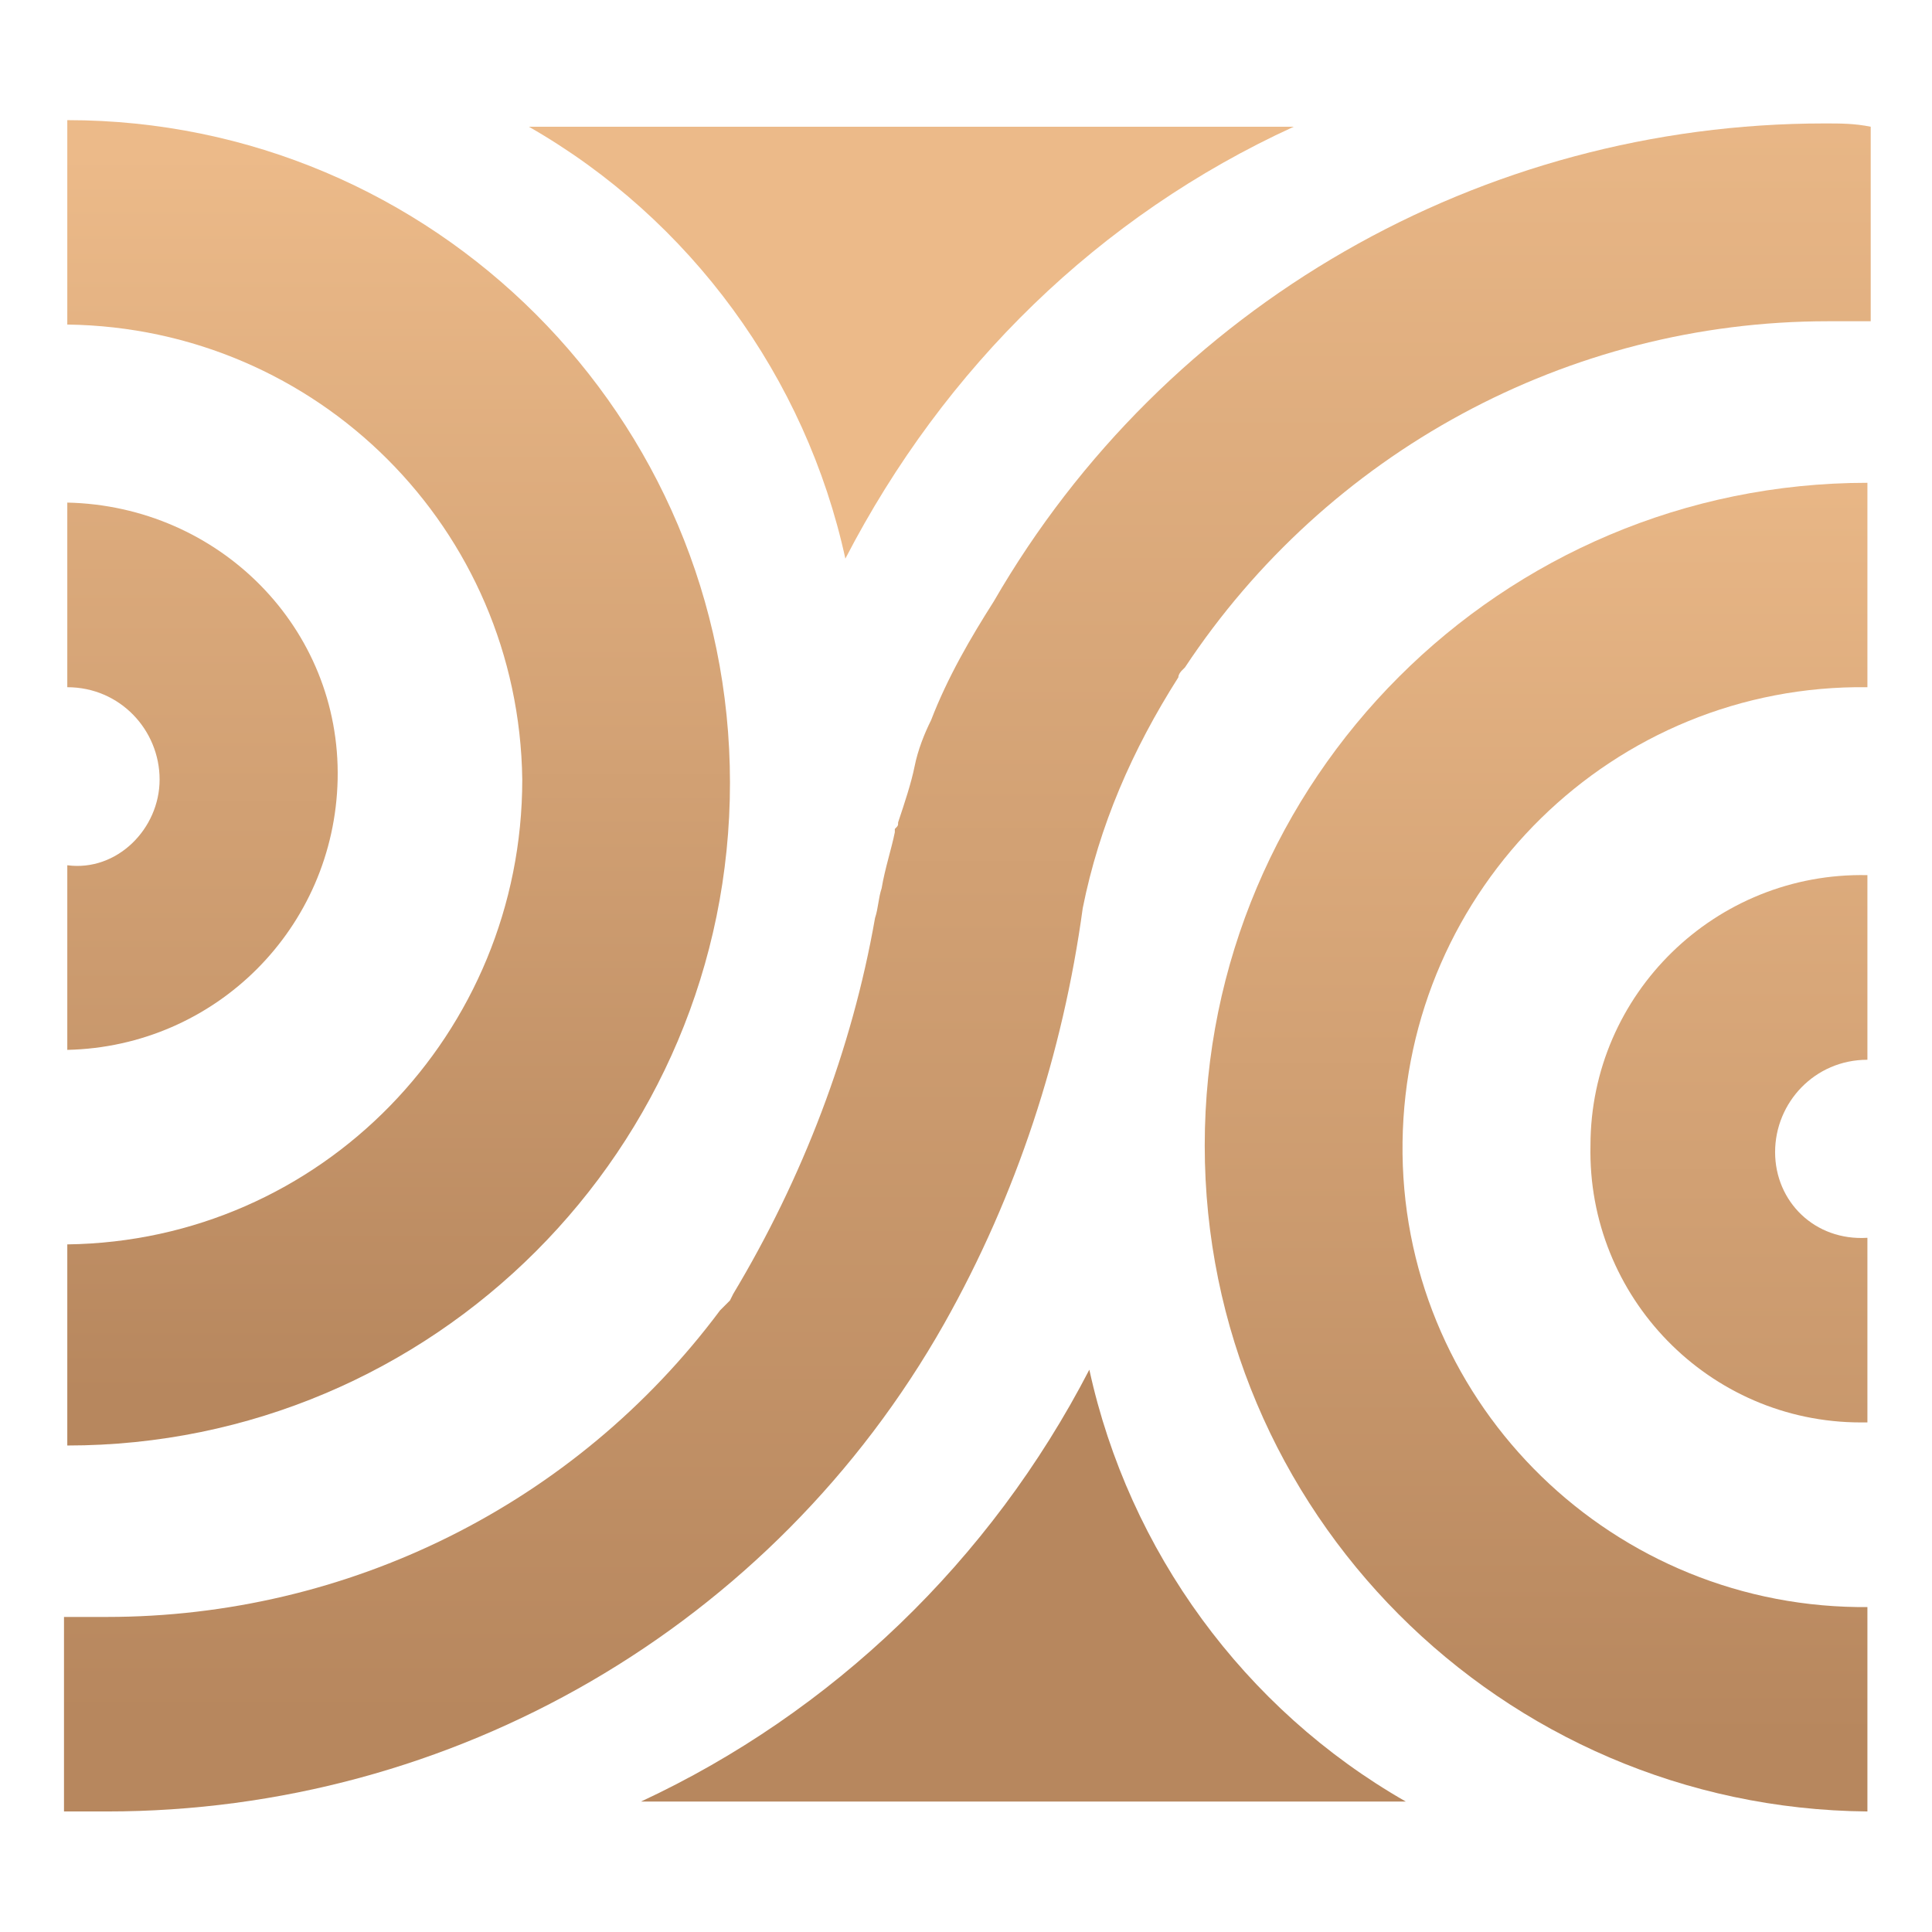
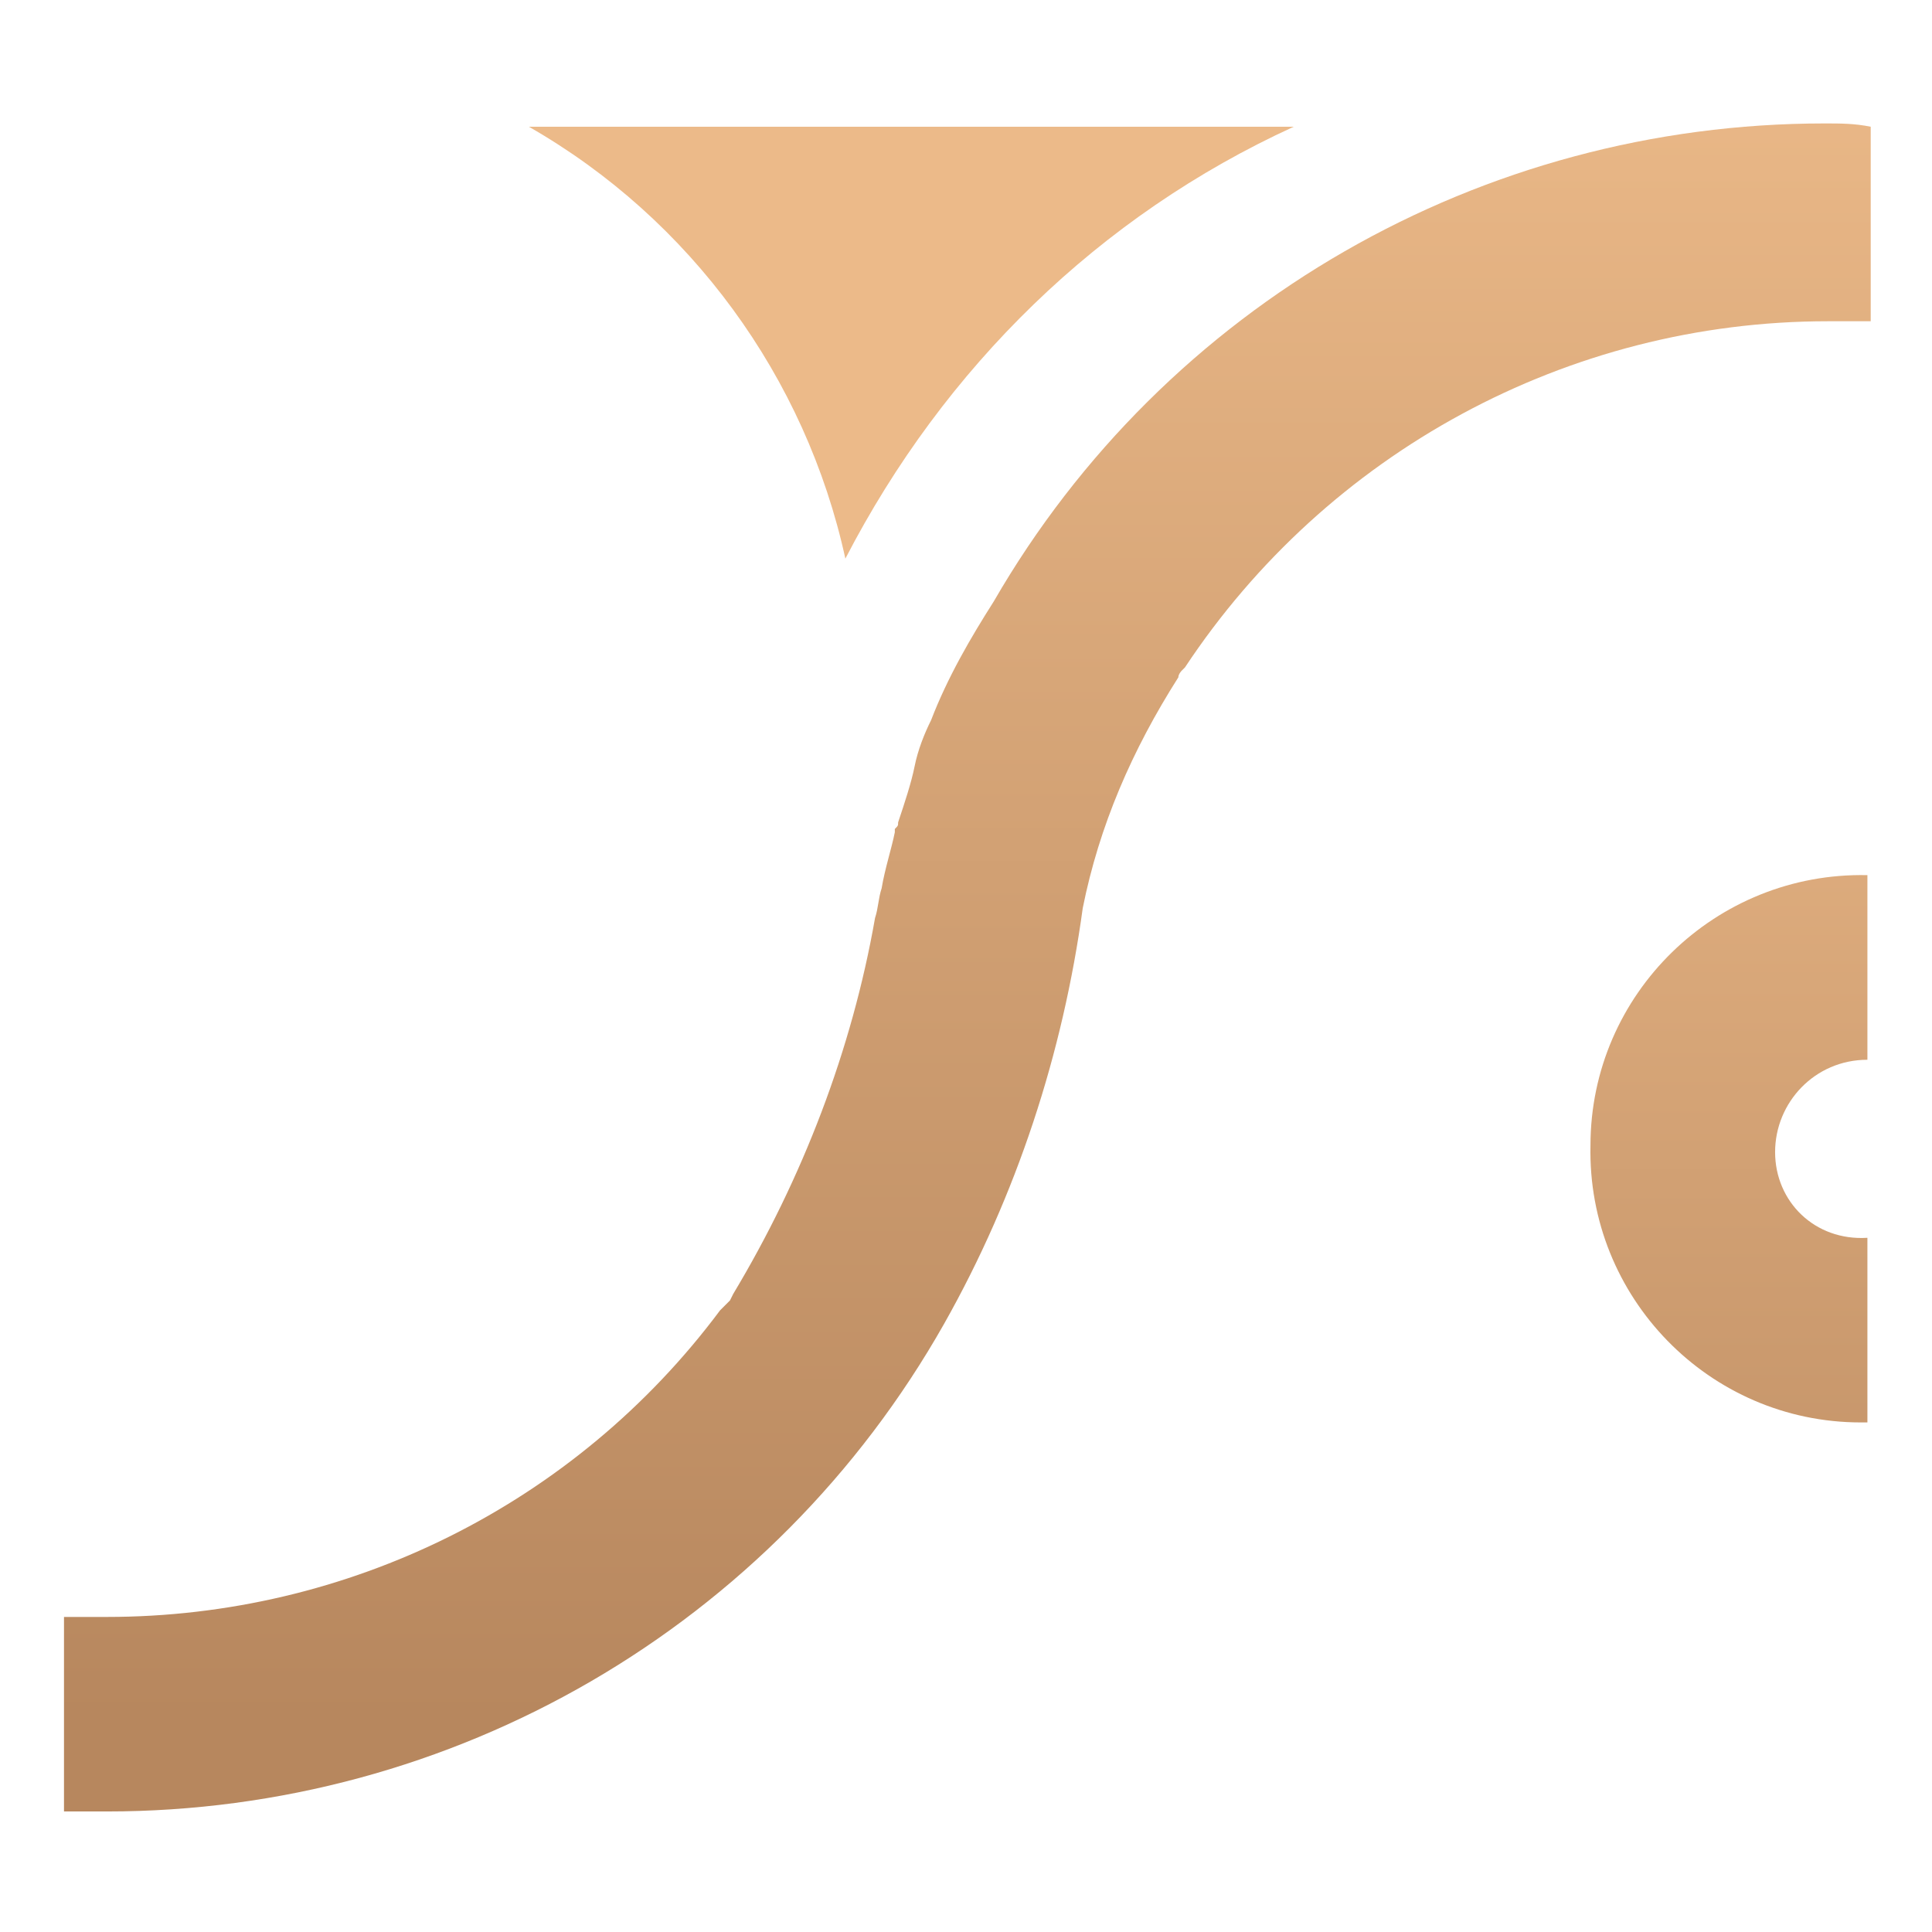
<svg xmlns="http://www.w3.org/2000/svg" version="1.1" id="Layer_1" x="0px" y="0px" viewBox="0 0 58.6 58.6" style="enable-background:new 0 0 58.6 58.6;" xml:space="preserve">
  <style type="text/css"> .st0{fill:url(#Контур_22_1_);} .st1{fill:url(#Контур_23_1_);} .st2{fill:url(#Контур_24_1_);} .st3{fill:url(#Контур_25_1_);} .st4{fill:#B7875E;} .st5{fill:#ECBA89;} .st6{fill:url(#Контур_28_1_);} </style>
  <g id="логотип" transform="translate(-435 -55)">
    <g id="логотип_символ" transform="translate(124.041 -325.856)">
      <linearGradient id="Контур_22_1_" gradientUnits="userSpaceOnUse" x1="150.905" y1="801.634" x2="150.905" y2="806.262" gradientTransform="matrix(4.947 0 0 -9.754 -383.232 8258.095)">
        <stop offset="0" style="stop-color:#B7875E" />
        <stop offset="1" style="stop-color:#ECBA89" />
      </linearGradient>
      <path id="Контур_22" class="st0" d="M364.8,415.8c0-1.5,1.2-2.8,2.8-2.8l0,0v-5.6c-4.6-0.1-8.4,3.6-8.4,8.2 c-0.1,4.6,3.6,8.4,8.2,8.4c0.1,0,0.2,0,0.2,0v-5.6C366,418.5,364.8,417.3,364.8,415.8z" />
      <linearGradient id="Контур_23_1_" gradientUnits="userSpaceOnUse" x1="123.754" y1="826.928" x2="123.754" y2="828.657" gradientTransform="matrix(11.784 0 0 -23.567 -1100.806 19921.762)">
        <stop offset="0" style="stop-color:#B7875E" />
        <stop offset="1" style="stop-color:#ECBA89" />
      </linearGradient>
-       <path id="Контур_23" class="st1" d="M347.5,415.6c0-11.1,9-20.1,20.1-20.1l0,0v6.2l0,0c-7.7-0.1-14,6.1-14.1,13.8 c-0.1,7.7,6.1,14,13.8,14.1c0.1,0,0.2,0,0.3,0l0,0v6.2l0,0C356.5,435.7,347.5,426.7,347.5,415.6z" />
      <linearGradient id="Контур_24_1_" gradientUnits="userSpaceOnUse" x1="122.531" y1="827.099" x2="122.531" y2="828.691" gradientTransform="matrix(11.794 0 0 -23.568 -1122.074 19916.209)">
        <stop offset="0" style="stop-color:#B7875E" />
        <stop offset="1" style="stop-color:#ECBA89" />
      </linearGradient>
-       <path id="Контур_24" class="st2" d="M313,418.6c7.7-0.1,13.8-6.4,13.8-14.1c-0.1-7.6-6.2-13.7-13.8-13.8v-6.2 c11.1,0,20.1,9,20.1,20.1c0,11.1-9,20.1-20.1,20.1c0,0,0,0,0,0V418.6z" />
      <linearGradient id="Контур_25_1_" gradientUnits="userSpaceOnUse" x1="148.291" y1="802.107" x2="148.291" y2="806.734" gradientTransform="matrix(4.807 0 0 -9.753 -395.71 8250.63)">
        <stop offset="0" style="stop-color:#B7875E" />
        <stop offset="1" style="stop-color:#ECBA89" />
      </linearGradient>
-       <path id="Контур_25" class="st3" d="M315.8,404.5c0-1.5-1.2-2.8-2.8-2.8v-5.6c4.6,0.1,8.3,3.8,8.2,8.4 c-0.1,4.5-3.7,8.1-8.2,8.2v-5.6C314.5,407.3,315.8,406,315.8,404.5z" />
-       <path id="Контур_26" class="st4" d="M344,422.4c1.2,5.5,4.7,10.3,9.6,13.1h-23.2C336.2,432.8,341,428.2,344,422.4z" />
      <path id="Контур_27" class="st5" d="M336.6,397.8c-1.2-5.5-4.7-10.3-9.6-13.1h23.2C344.3,387.4,339.6,392,336.6,397.8z" />
      <linearGradient id="Контур_28_1_" gradientUnits="userSpaceOnUse" x1="111.318" y1="830.592" x2="111.318" y2="832.32" gradientTransform="matrix(32.111 0 0 -30.008 -3234.266 25357.387)">
        <stop offset="0" style="stop-color:#B7875E" />
        <stop offset="1" style="stop-color:#ECBA89" />
      </linearGradient>
      <path id="Контур_28" class="st6" d="M366.3,384.6c-10.4,0-20,5.5-25.2,14.5l0,0c-0.7,1.1-1.4,2.3-1.9,3.6 c-0.2,0.4-0.4,0.9-0.5,1.4s-0.3,1.1-0.5,1.7c0,0.1,0,0.1-0.1,0.2l0,0.1c-0.1,0.5-0.3,1.1-0.4,1.7v0c-0.1,0.3-0.1,0.6-0.2,0.9 c-0.7,4-2.2,7.9-4.3,11.4l-0.1,0.2c-0.1,0.1-0.2,0.2-0.3,0.3c-4.4,5.9-11.3,9.3-18.6,9.3c-0.4,0-0.9,0-1.3,0v5.9 c0.4,0,0.8,0,1.3,0c10.5,0,20.2-5.6,25.4-14.8l0,0c2.2-3.9,3.6-8.2,4.2-12.6c0.5-2.5,1.5-4.8,2.9-7c0-0.1,0.1-0.2,0.1-0.2l0.1-0.1 c4.3-6.5,11.6-10.5,19.5-10.5c0.4,0,0.9,0,1.3,0v-5.9C367.2,384.6,366.8,384.6,366.3,384.6z" />
    </g>
  </g>
</svg>